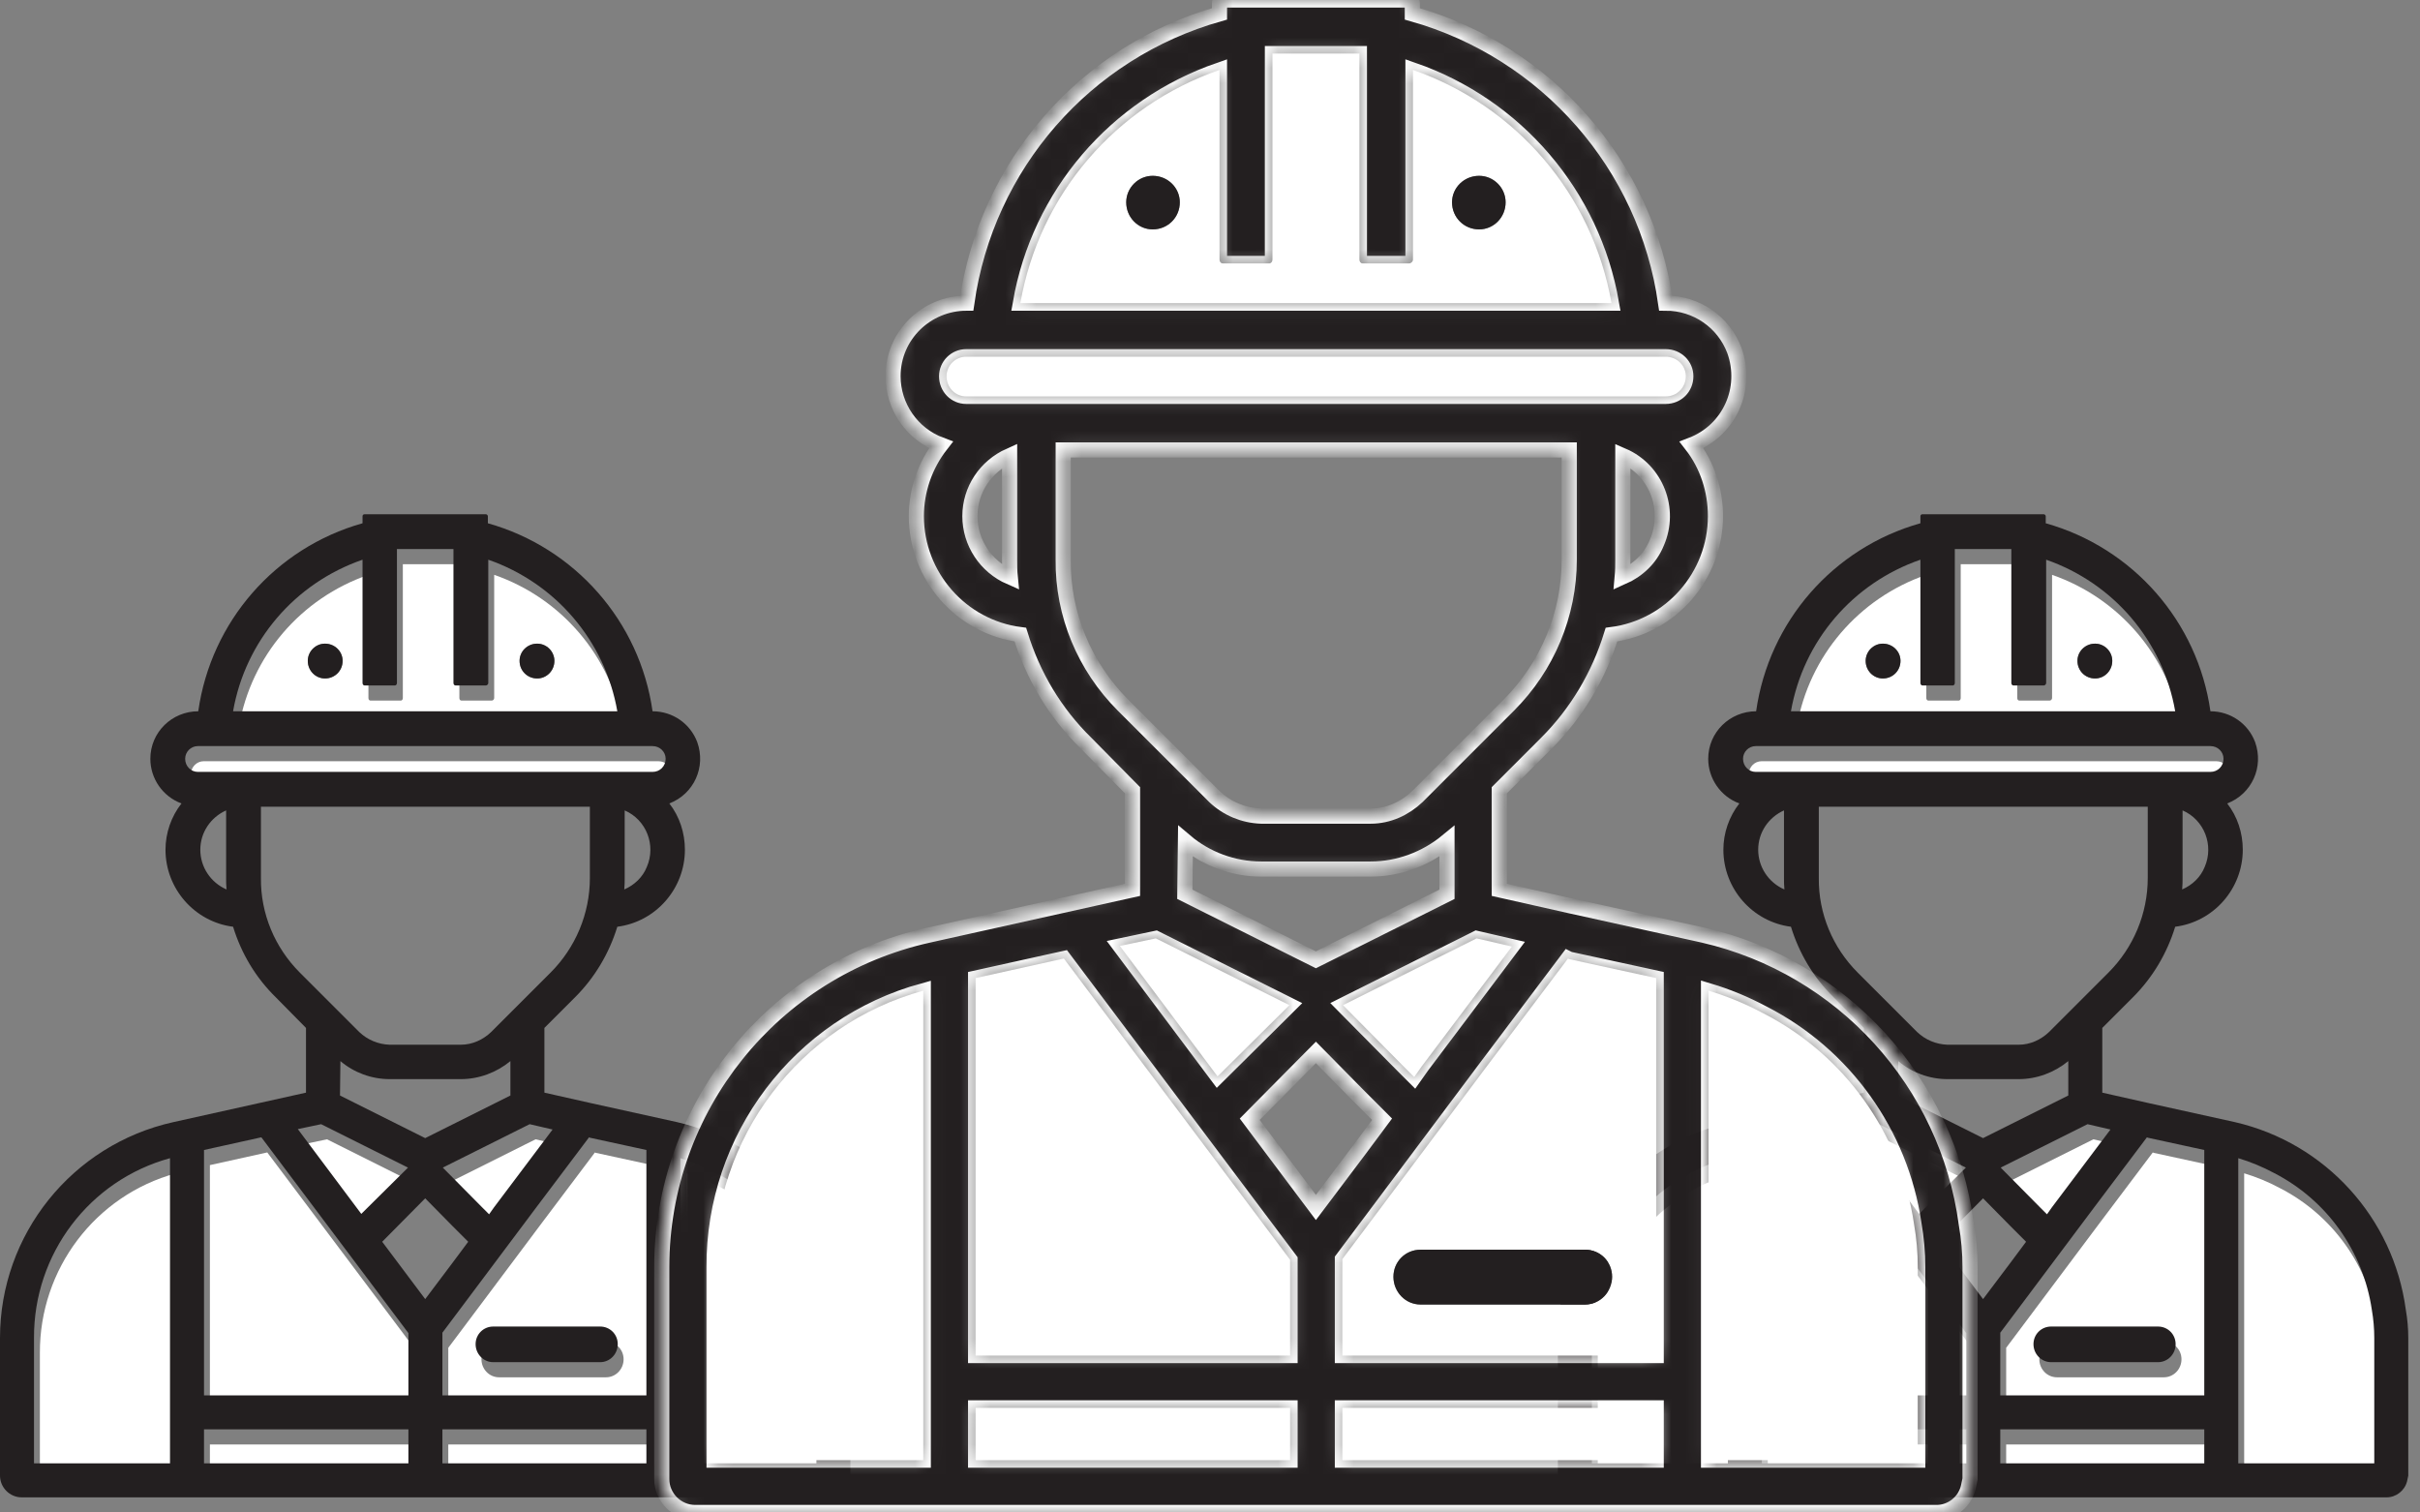
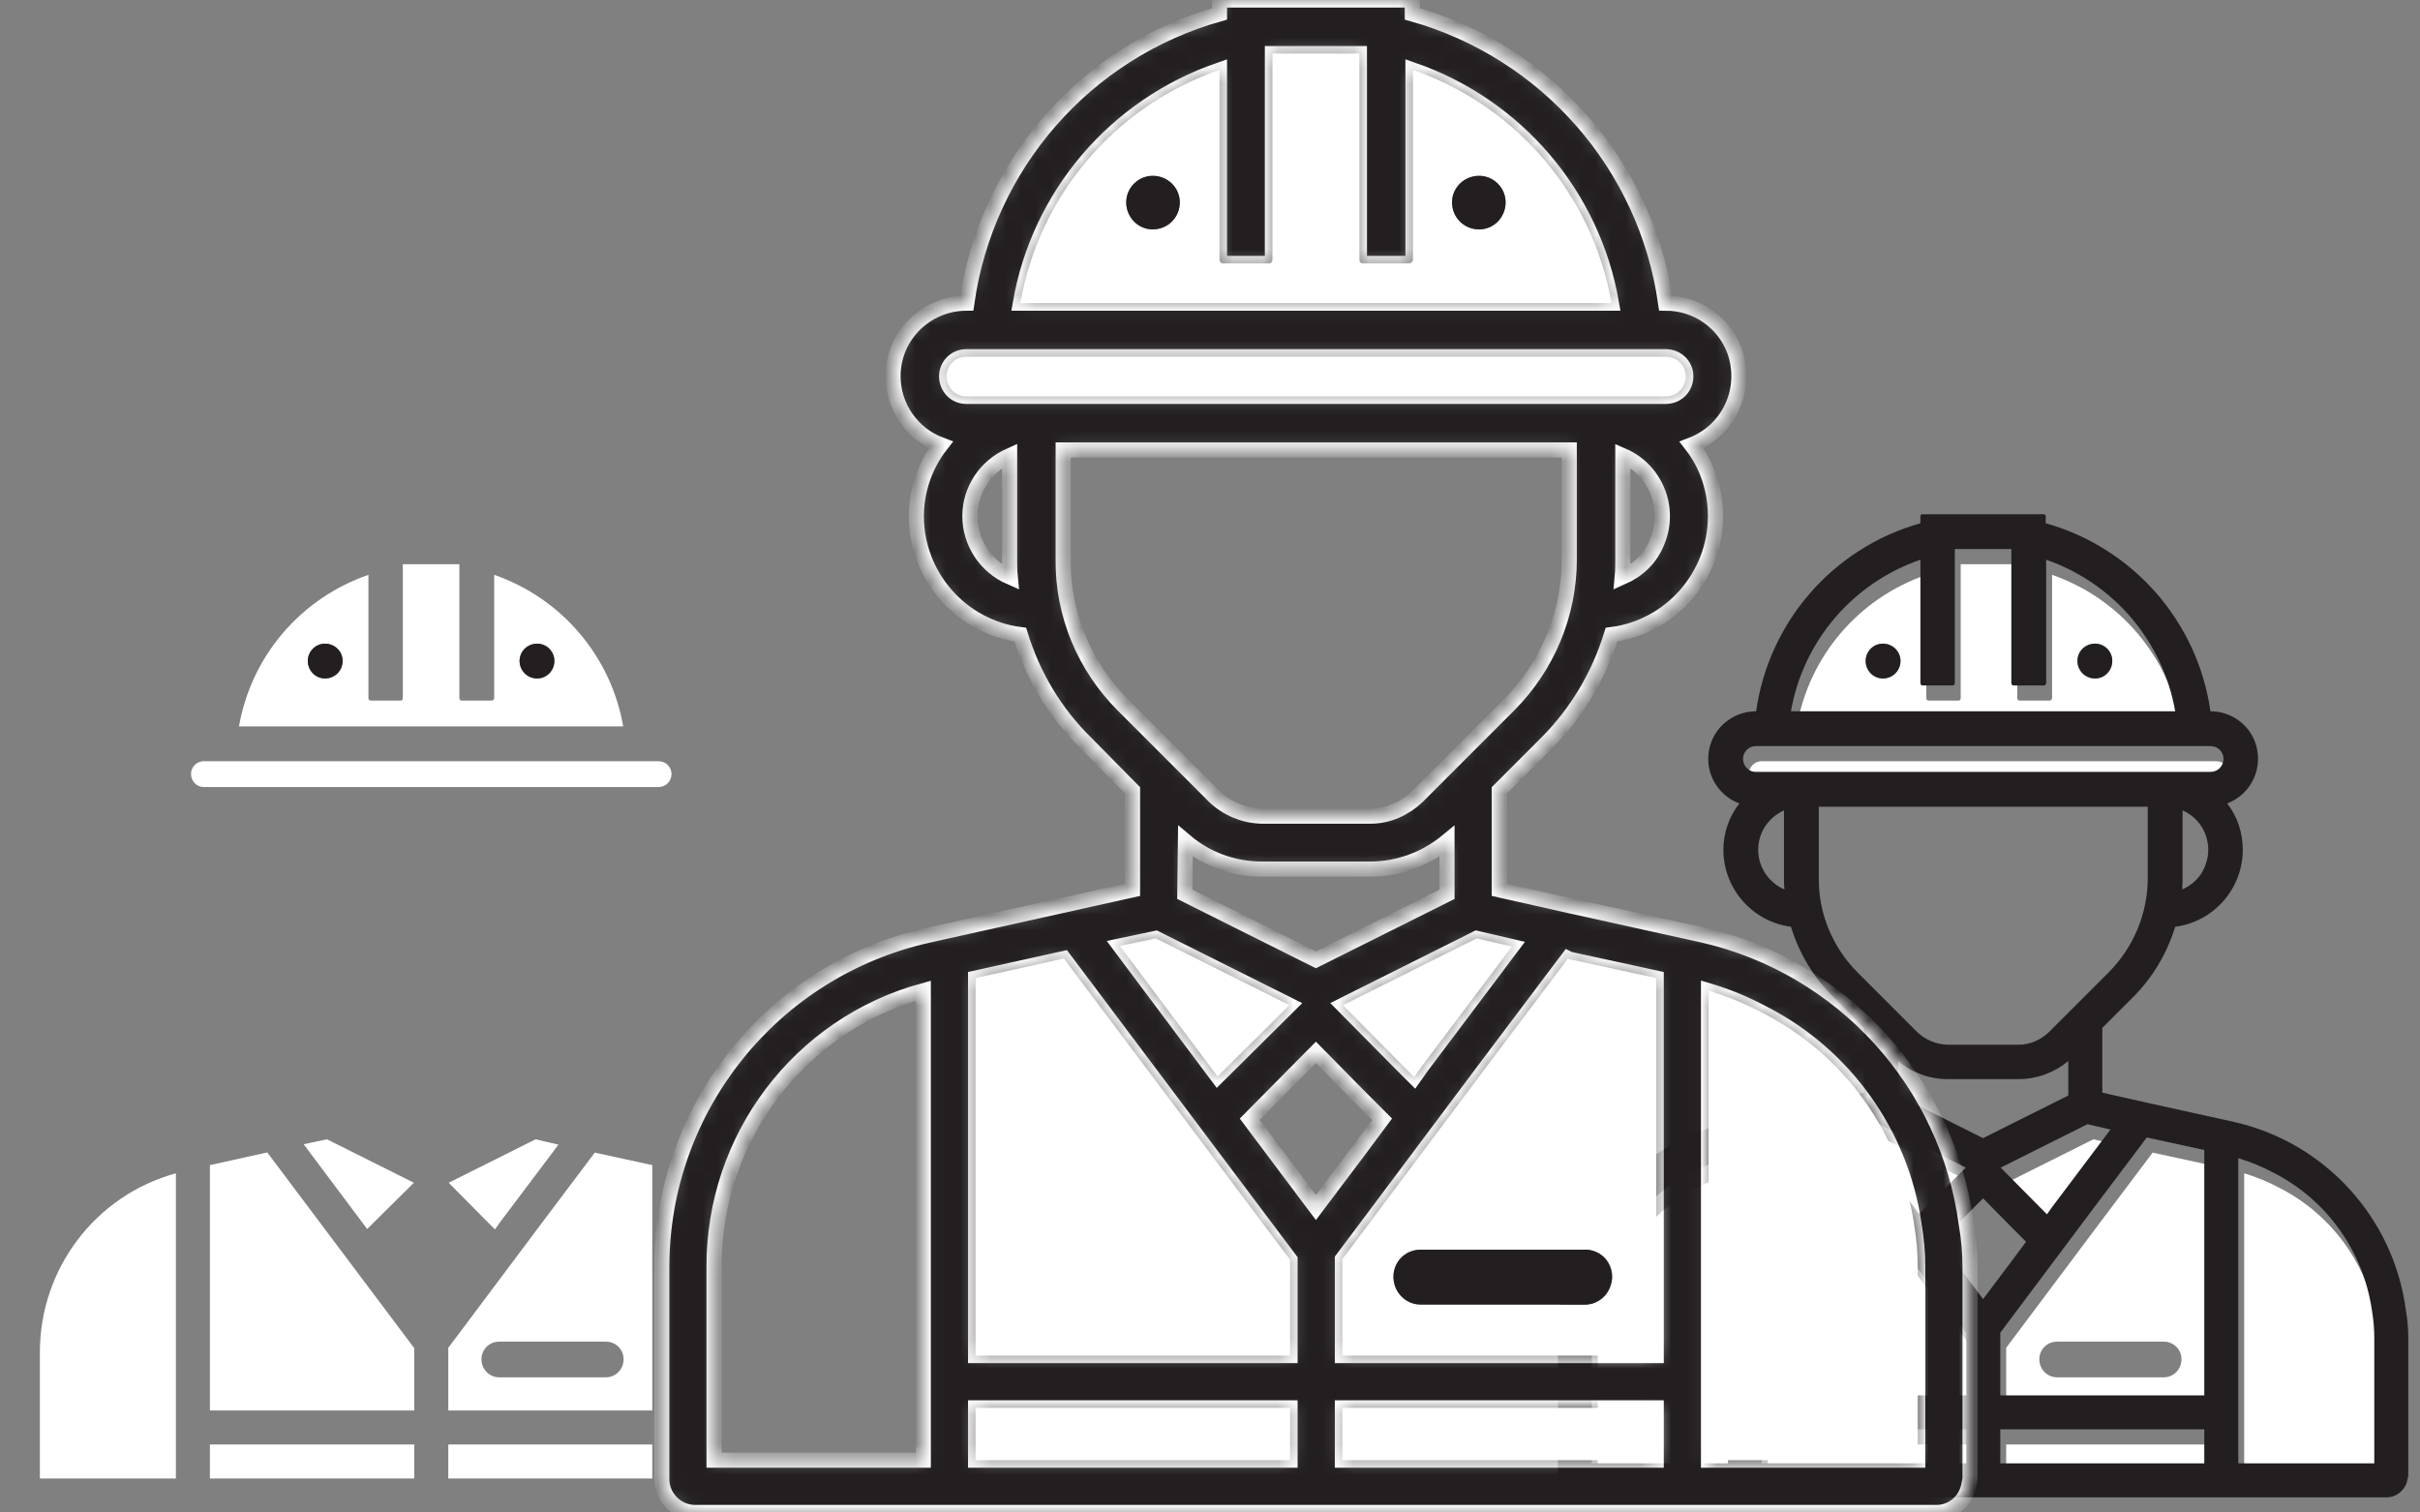
<svg xmlns="http://www.w3.org/2000/svg" width="160" height="100" viewBox="0 0 160 100" fill="none">
  <rect x="0" y="0" width="160" height="100" fill="#808080" stroke="none" />
  <path d="M27.392 95.504H13.878V97.752H27.392V95.504Z" fill="white" />
  <path d="M43.126 95.504H29.639V97.752H43.126V95.504Z" fill="white" />
  <path d="M11.629 77.575V97.752H2.637V89.465C2.61 83.912 6.293 79.037 11.629 77.575Z" fill="white" />
-   <path d="M54.367 89.465V97.752H45.375V77.575C46.188 77.819 46.973 78.144 47.731 78.55C51.225 80.338 53.635 83.723 54.204 87.596C54.312 88.219 54.367 88.842 54.367 89.465Z" fill="white" />
  <path d="M36.923 75.679L33.05 80.825L32.725 81.285L32.265 80.825L29.665 78.198L35.407 75.327L36.923 75.679Z" fill="white" />
  <path d="M27.363 78.198L24.275 81.258L20.077 75.652L21.621 75.327L27.363 78.198Z" fill="white" />
  <path d="M13.469 50.329H43.531C44.019 50.329 44.398 50.709 44.398 51.169C44.398 51.656 44.019 52.036 43.531 52.036H13.469C13.008 52.036 12.629 51.656 12.629 51.169C12.629 50.709 13.008 50.329 13.469 50.329Z" fill="white" />
  <path d="M36.655 43.694C36.655 43.071 36.14 42.556 35.517 42.556C34.867 42.556 34.353 43.071 34.353 43.694C34.353 44.344 34.867 44.858 35.517 44.858C36.14 44.858 36.655 44.344 36.655 43.694ZM22.653 43.694C22.653 43.071 22.138 42.556 21.488 42.556C20.865 42.556 20.351 43.071 20.351 43.694C20.351 44.344 20.865 44.858 21.488 44.858C22.138 44.858 22.653 44.344 22.653 43.694ZM15.801 48.027C16.613 43.369 19.89 39.55 24.359 38.006V46.158C24.359 46.239 24.413 46.321 24.494 46.321H26.499C26.58 46.321 26.634 46.239 26.634 46.158V37.302H30.372V46.158C30.372 46.239 30.426 46.321 30.507 46.321H32.511C32.592 46.321 32.674 46.239 32.674 46.158V38.006C37.115 39.55 40.392 43.369 41.205 48.027H15.801Z" fill="white" />
  <path d="M27.392 89.139V93.256H13.878V77.033L17.67 76.194L27.392 89.139Z" fill="white" />
  <path d="M30.776 87.596L35.868 80.798L39.334 76.194L39.389 76.221L43.126 77.033V93.256H29.639V89.112L30.776 87.596ZM32.997 88.706C32.347 88.706 31.832 89.221 31.832 89.871C31.832 90.521 32.347 91.062 32.997 91.062H40.066C40.716 91.062 41.23 90.521 41.23 89.871C41.23 89.221 40.716 88.706 40.066 88.706H32.997Z" fill="white" />
-   <path d="M39.679 87.706C40.329 87.706 40.843 88.221 40.843 88.871C40.843 89.521 40.329 90.062 39.679 90.062H32.61C31.96 90.062 31.445 89.521 31.445 88.871C31.445 88.221 31.96 87.706 32.61 87.706H39.679Z" fill="#231F20" />
  <path d="M35.516 42.556C36.139 42.556 36.654 43.071 36.654 43.694C36.654 44.344 36.139 44.858 35.516 44.858C34.866 44.858 34.352 44.344 34.352 43.694C34.352 43.071 34.866 42.556 35.516 42.556Z" fill="#231F20" />
  <path d="M21.487 42.556C22.137 42.556 22.652 43.071 22.652 43.694C22.652 44.344 22.137 44.858 21.487 44.858C20.864 44.858 20.35 44.344 20.35 43.694C20.35 43.071 20.864 42.556 21.487 42.556Z" fill="#231F20" />
-   <path d="M53.977 96.752V88.465C53.977 87.842 53.923 87.219 53.815 86.596C53.246 82.723 50.835 79.338 47.342 77.55C46.583 77.144 45.798 76.819 44.985 76.575V96.752H53.977ZM41.302 53.581V58.05C41.302 58.267 41.302 58.51 41.275 58.808C41.952 58.51 42.494 57.996 42.765 57.319C43.388 55.883 42.737 54.204 41.302 53.581ZM29.277 77.198L31.877 79.825L32.337 80.285L32.663 79.825L36.535 74.679L35.019 74.327L29.277 77.198ZM29.25 96.752H42.737V94.504H29.25V96.752ZM35.479 79.798L30.387 86.596L29.25 88.112V92.256H42.737V76.033L39 75.221L38.946 75.194L35.479 79.798ZM25.756 71.348C24.565 71.348 23.4 70.915 22.506 70.156L22.479 72.431L28.113 75.248L33.746 72.431V70.156C32.825 70.915 31.66 71.348 30.469 71.348H25.756ZM28.113 79.229L25.269 82.1L28.113 85.892L29.927 83.481L30.956 82.1L29.927 81.071L28.113 79.229ZM13.488 96.752H27.002V94.504H13.488V96.752ZM14.977 58.808C14.95 58.538 14.95 58.294 14.95 58.05V53.581C13.921 54.042 13.244 55.044 13.244 56.181C13.244 57.319 13.921 58.348 14.977 58.808ZM27.002 88.14L17.279 75.194L13.488 76.033V92.256H27.002V88.14ZM23.969 37.006C19.5 38.55 16.223 42.369 15.41 47.027H40.815C40.002 42.369 36.725 38.55 32.283 37.006V45.158C32.283 45.24 32.202 45.321 32.121 45.321H30.117C30.035 45.321 29.981 45.24 29.981 45.158V36.302H26.244V45.158C26.244 45.24 26.19 45.321 26.108 45.321H24.104C24.023 45.321 23.969 45.24 23.969 45.158V37.006ZM19.69 74.652L23.887 80.258L26.975 77.198L21.233 74.327L19.69 74.652ZM19.825 64.306L23.752 68.233C24.294 68.748 24.998 69.046 25.756 69.073H30.469C31.227 69.073 31.931 68.748 32.473 68.233L36.4 64.306C38.052 62.654 39 60.406 39 58.05V53.337H17.252V58.05C17.225 60.406 18.173 62.654 19.825 64.306ZM11.24 96.752V76.575C5.904 78.037 2.221 82.912 2.248 88.465V96.752H11.24ZM43.144 49.329H13.081C12.621 49.329 12.242 49.708 12.242 50.169C12.242 50.656 12.621 51.035 13.081 51.035H43.144C43.631 51.035 44.01 50.656 44.01 50.169C44.01 49.708 43.631 49.329 43.144 49.329ZM13.108 47.027C13.948 41.096 18.2 36.221 23.969 34.596V34.135C23.969 34.054 24.023 34 24.104 34H32.121C32.202 34 32.256 34.081 32.256 34.135V34.596C38.025 36.221 42.304 41.096 43.144 47.027C44.471 47.027 45.635 47.84 46.096 49.058C46.692 50.71 45.879 52.498 44.254 53.121C44.931 53.987 45.283 55.071 45.283 56.181C45.283 58.754 43.36 60.948 40.815 61.273C40.273 63.033 39.325 64.631 38.025 65.931L35.994 67.963V72.242L39 72.919L44.769 74.192C50.754 75.573 55.25 80.529 56.062 86.596C56.171 87.219 56.225 87.842 56.225 88.465V97.565C56.198 97.7 56.171 97.835 56.144 97.944C55.981 98.567 55.413 99 54.79 99H1.435C0.65 99 0 98.35 0 97.565V88.465C0 81.612 4.767 75.681 11.456 74.192L20.231 72.242V67.963L18.227 65.931C16.9 64.631 15.952 63.033 15.41 61.273C12.865 60.948 10.942 58.754 10.942 56.181C10.942 55.071 11.321 53.987 11.998 53.121C10.752 52.66 9.94 51.469 9.94 50.169C9.94 48.408 11.375 47.027 13.108 47.027Z" fill="#231F20" />
  <path d="M130.393 95.504H116.878V97.752H130.393V95.504Z" fill="white" />
  <path d="M146.126 95.504H132.639V97.752H146.126V95.504Z" fill="white" />
  <path d="M114.629 77.575V97.752H105.637V89.465C105.61 83.912 109.293 79.037 114.629 77.575Z" fill="white" />
  <path d="M157.367 89.465V97.752H148.375V77.575C149.188 77.819 149.973 78.144 150.731 78.55C154.225 80.338 156.635 83.723 157.204 87.596C157.313 88.219 157.367 88.842 157.367 89.465Z" fill="white" />
-   <path d="M139.923 75.679L136.05 80.825L135.725 81.285L135.265 80.825L132.665 78.198L138.407 75.327L139.923 75.679Z" fill="white" />
+   <path d="M139.923 75.679L136.05 80.825L135.725 81.285L132.665 78.198L138.407 75.327L139.923 75.679Z" fill="white" />
  <path d="M130.363 78.198L127.275 81.258L123.077 75.652L124.621 75.327L130.363 78.198Z" fill="white" />
  <path d="M116.468 50.329H146.531C147.018 50.329 147.398 50.709 147.398 51.169C147.398 51.656 147.018 52.036 146.531 52.036H116.468C116.008 52.036 115.629 51.656 115.629 51.169C115.629 50.709 116.008 50.329 116.468 50.329Z" fill="white" />
  <path d="M139.655 43.694C139.655 43.071 139.14 42.556 138.517 42.556C137.867 42.556 137.353 43.071 137.353 43.694C137.353 44.344 137.867 44.858 138.517 44.858C139.14 44.858 139.655 44.344 139.655 43.694ZM125.653 43.694C125.653 43.071 125.138 42.556 124.488 42.556C123.865 42.556 123.351 43.071 123.351 43.694C123.351 44.344 123.865 44.858 124.488 44.858C125.138 44.858 125.653 44.344 125.653 43.694ZM118.801 48.027C119.613 43.369 122.89 39.55 127.359 38.006V46.158C127.359 46.239 127.413 46.321 127.495 46.321H129.499C129.58 46.321 129.634 46.239 129.634 46.158V37.302H133.372V46.158C133.372 46.239 133.426 46.321 133.507 46.321H135.511C135.592 46.321 135.674 46.239 135.674 46.158V38.006C140.115 39.55 143.392 43.369 144.205 48.027H118.801Z" fill="white" />
  <path d="M130.393 89.139V93.256H116.878V77.033L120.67 76.194L130.393 89.139Z" fill="white" />
  <path d="M133.776 87.596L138.868 80.798L142.335 76.194L142.389 76.221L146.126 77.033V93.256H132.639V89.112L133.776 87.596ZM135.997 88.706C135.347 88.706 134.832 89.221 134.832 89.871C134.832 90.521 135.347 91.062 135.997 91.062H143.066C143.716 91.062 144.23 90.521 144.23 89.871C144.23 89.221 143.716 88.706 143.066 88.706H135.997Z" fill="white" />
  <path d="M138.516 42.556C139.139 42.556 139.654 43.071 139.654 43.694C139.654 44.344 139.139 44.858 138.516 44.858C137.866 44.858 137.352 44.344 137.352 43.694C137.352 43.071 137.866 42.556 138.516 42.556Z" fill="#231F20" />
  <path d="M124.487 42.556C125.137 42.556 125.652 43.071 125.652 43.694C125.652 44.344 125.137 44.858 124.487 44.858C123.864 44.858 123.35 44.344 123.35 43.694C123.35 43.071 123.864 42.556 124.487 42.556Z" fill="#231F20" />
-   <path d="M142.679 87.706C143.329 87.706 143.843 88.221 143.843 88.871C143.843 89.521 143.329 90.062 142.679 90.062H135.61C134.96 90.062 134.445 89.521 134.445 88.871C134.445 88.221 134.96 87.706 135.61 87.706H142.679Z" fill="#231F20" />
  <path d="M156.977 96.752V88.465C156.977 87.842 156.923 87.219 156.815 86.596C156.246 82.723 153.835 79.338 150.342 77.55C149.583 77.144 148.798 76.819 147.985 76.575V96.752H156.977ZM144.302 53.581V58.05C144.302 58.267 144.302 58.51 144.275 58.808C144.952 58.51 145.494 57.996 145.765 57.319C146.387 55.883 145.738 54.204 144.302 53.581ZM132.277 77.198L134.877 79.825L135.338 80.285L135.663 79.825L139.535 74.679L138.019 74.327L132.277 77.198ZM132.25 96.752H145.737V94.504H132.25V96.752ZM138.479 79.798L133.387 86.596L132.25 88.112V92.256H145.737V76.033L142 75.221L141.946 75.194L138.479 79.798ZM128.756 71.348C127.565 71.348 126.4 70.915 125.506 70.156L125.479 72.431L131.112 75.248L136.746 72.431V70.156C135.825 70.915 134.66 71.348 133.469 71.348H128.756ZM131.112 79.229L128.269 82.1L131.112 85.892L132.927 83.481L133.956 82.1L132.927 81.071L131.112 79.229ZM116.487 96.752H130.002V94.504H116.487V96.752ZM117.977 58.808C117.95 58.538 117.95 58.294 117.95 58.05V53.581C116.921 54.042 116.244 55.044 116.244 56.181C116.244 57.319 116.921 58.348 117.977 58.808ZM130.002 88.14L120.279 75.194L116.487 76.033V92.256H130.002V88.14ZM126.969 37.006C122.5 38.55 119.223 42.369 118.41 47.027H143.815C143.002 42.369 139.725 38.55 135.283 37.006V45.158C135.283 45.24 135.202 45.321 135.121 45.321H133.117C133.035 45.321 132.981 45.24 132.981 45.158V36.302H129.244V45.158C129.244 45.24 129.19 45.321 129.108 45.321H127.104C127.023 45.321 126.969 45.24 126.969 45.158V37.006ZM122.69 74.652L126.887 80.258L129.975 77.198L124.233 74.327L122.69 74.652ZM122.825 64.306L126.752 68.233C127.294 68.748 127.998 69.046 128.756 69.073H133.469C134.227 69.073 134.931 68.748 135.473 68.233L139.4 64.306C141.052 62.654 142 60.406 142 58.05V53.337H120.252V58.05C120.225 60.406 121.173 62.654 122.825 64.306ZM114.24 96.752V76.575C108.904 78.037 105.221 82.912 105.248 88.465V96.752H114.24ZM146.144 49.329H116.081C115.621 49.329 115.242 49.708 115.242 50.169C115.242 50.656 115.621 51.035 116.081 51.035H146.144C146.631 51.035 147.01 50.656 147.01 50.169C147.01 49.708 146.631 49.329 146.144 49.329ZM116.108 47.027C116.948 41.096 121.2 36.221 126.969 34.596V34.135C126.969 34.054 127.023 34 127.104 34H135.121C135.202 34 135.256 34.081 135.256 34.135V34.596C141.025 36.221 145.304 41.096 146.144 47.027C147.471 47.027 148.635 47.84 149.096 49.058C149.692 50.71 148.879 52.498 147.254 53.121C147.931 53.987 148.283 55.071 148.283 56.181C148.283 58.754 146.36 60.948 143.815 61.273C143.273 63.033 142.325 64.631 141.025 65.931L138.994 67.963V72.242L142 72.919L147.769 74.192C153.754 75.573 158.25 80.529 159.062 86.596C159.171 87.219 159.225 87.842 159.225 88.465V97.565C159.198 97.7 159.171 97.835 159.144 97.944C158.981 98.567 158.412 99 157.79 99H104.435C103.65 99 103 98.35 103 97.565V88.465C103 81.612 107.767 75.681 114.456 74.192L123.231 72.242V67.963L121.227 65.931C119.9 64.631 118.952 63.033 118.41 61.273C115.865 60.948 113.942 58.754 113.942 56.181C113.942 55.071 114.321 53.987 114.998 53.121C113.752 52.66 112.94 51.469 112.94 50.169C112.94 48.408 114.375 47.027 116.108 47.027Z" fill="#231F20" />
  <path d="M85.296 93.083H64.504V96.542H85.296V93.083Z" fill="white" />
  <path d="M109.501 93.083H88.751V96.542H109.501V93.083Z" fill="white" />
-   <path d="M61.044 65.5V96.542H47.211V83.792C47.169 75.25 52.836 67.75 61.044 65.5Z" fill="white" />
  <path d="M126.795 83.792V96.542H112.962V65.5C114.212 65.875 115.42 66.375 116.587 67C121.962 69.75 125.67 74.958 126.545 80.917C126.712 81.875 126.795 82.833 126.795 83.792Z" fill="white" />
  <path d="M99.959 62.583L94 70.5L93.5 71.208L92.792 70.5L88.792 66.458L97.625 62.042L99.959 62.583Z" fill="white" />
  <path d="M85.25 66.458L80.5 71.167L74.042 62.542L76.417 62.042L85.25 66.458Z" fill="white" />
  <path d="M63.875 23.584H110.125C110.875 23.584 111.458 24.167 111.458 24.875C111.458 25.625 110.875 26.209 110.125 26.209H63.875C63.166 26.209 62.583 25.625 62.583 24.875C62.583 24.167 63.166 23.584 63.875 23.584Z" fill="white" />
  <path d="M99.545 13.375C99.545 12.416 98.754 11.625 97.795 11.625C96.795 11.625 96.004 12.416 96.004 13.375C96.004 14.375 96.795 15.166 97.795 15.166C98.754 15.166 99.545 14.375 99.545 13.375ZM78.004 13.375C78.004 12.416 77.212 11.625 76.212 11.625C75.254 11.625 74.462 12.416 74.462 13.375C74.462 14.375 75.254 15.166 76.212 15.166C77.212 15.166 78.004 14.375 78.004 13.375ZM67.462 20.041C68.712 12.875 73.754 7 80.629 4.625V17.166C80.629 17.291 80.712 17.416 80.837 17.416H83.92C84.045 17.416 84.129 17.291 84.129 17.166V3.542H89.879V17.166C89.879 17.291 89.962 17.416 90.087 17.416H93.17C93.295 17.416 93.42 17.291 93.42 17.166V4.625C100.254 7 105.295 12.875 106.545 20.041H67.462Z" fill="white" />
  <path d="M85.296 83.292V89.625H64.504V64.667L70.337 63.375L85.296 83.292Z" fill="white" />
  <path d="M90.501 80.917L98.334 70.458L103.668 63.375L103.751 63.417L109.501 64.667V89.625H88.751V83.25L90.501 80.917ZM93.918 82.625C92.918 82.625 92.126 83.417 92.126 84.417C92.126 85.417 92.918 86.25 93.918 86.25H104.793C105.793 86.25 106.584 85.417 106.584 84.417C106.584 83.417 105.793 82.625 104.793 82.625H93.918Z" fill="white" />
  <path d="M104.796 82.625C105.796 82.625 106.587 83.416 106.587 84.416C106.587 85.416 105.796 86.25 104.796 86.25H93.921C92.921 86.25 92.129 85.416 92.129 84.416C92.129 83.416 92.921 82.625 93.921 82.625H104.796Z" fill="#231F20" />
  <path d="M97.794 11.625C98.752 11.625 99.544 12.417 99.544 13.375C99.544 14.375 98.752 15.167 97.794 15.167C96.794 15.167 96.002 14.375 96.002 13.375C96.002 12.417 96.794 11.625 97.794 11.625Z" fill="#231F20" />
  <path d="M76.211 11.625C77.211 11.625 78.003 12.417 78.003 13.375C78.003 14.375 77.211 15.167 76.211 15.167C75.253 15.167 74.461 14.375 74.461 13.375C74.461 12.417 75.253 11.625 76.211 11.625Z" fill="#231F20" />
  <mask id="path-42-inside-1_918_4168" fill="white">
    <path d="M126.794 96.542V83.792C126.794 82.833 126.71 81.875 126.544 80.917C125.669 74.958 121.96 69.75 116.585 67C115.419 66.375 114.21 65.875 112.96 65.5V96.542H126.794ZM107.294 30.125V37C107.294 37.333 107.294 37.708 107.252 38.167C108.294 37.708 109.127 36.917 109.544 35.875C110.502 33.667 109.502 31.083 107.294 30.125ZM88.794 66.458L92.794 70.5L93.502 71.208L94.002 70.5L99.96 62.583L97.627 62.042L88.794 66.458ZM88.752 96.542H109.502V93.083H88.752V96.542ZM98.335 70.458L90.502 80.917L88.752 83.25V89.625H109.502V64.667L103.752 63.417L103.669 63.375L98.335 70.458ZM83.377 57.458C81.544 57.458 79.752 56.792 78.377 55.625L78.335 59.125L87.002 63.458L95.669 59.125V55.625C94.252 56.792 92.46 57.458 90.627 57.458H83.377ZM87.002 69.583L82.627 74L87.002 79.833L89.794 76.125L91.377 74L89.794 72.417L87.002 69.583ZM64.502 96.542H85.294V93.083H64.502V96.542ZM66.794 38.167C66.752 37.75 66.752 37.375 66.752 37V30.125C65.169 30.833 64.127 32.375 64.127 34.125C64.127 35.875 65.169 37.458 66.794 38.167ZM85.294 83.292L70.335 63.375L64.502 64.667V89.625H85.294V83.292ZM80.627 4.625C73.752 7 68.71 12.875 67.46 20.042H106.544C105.294 12.875 100.252 7 93.419 4.625V17.167C93.419 17.292 93.294 17.417 93.169 17.417H90.085C89.96 17.417 89.877 17.292 89.877 17.167V3.542H84.127V17.167C84.127 17.292 84.044 17.417 83.919 17.417H80.835C80.71 17.417 80.627 17.292 80.627 17.167V4.625ZM74.044 62.542L80.502 71.167L85.252 66.458L76.419 62.042L74.044 62.542ZM74.252 46.625L80.294 52.667C81.127 53.458 82.21 53.917 83.377 53.958H90.627C91.794 53.958 92.877 53.458 93.71 52.667L99.752 46.625C102.294 44.083 103.752 40.625 103.752 37V29.75H70.294V37C70.252 40.625 71.71 44.083 74.252 46.625ZM61.044 96.542V65.5C52.835 67.75 47.169 75.25 47.21 83.792V96.542H61.044ZM110.127 23.583H63.877C63.169 23.583 62.585 24.167 62.585 24.875C62.585 25.625 63.169 26.208 63.877 26.208H110.127C110.877 26.208 111.46 25.625 111.46 24.875C111.46 24.167 110.877 23.583 110.127 23.583ZM63.919 20.042C65.21 10.917 71.752 3.417 80.627 0.917V0.208C80.627 0.083 80.71 0 80.835 0H93.169C93.294 0 93.377 0.125 93.377 0.208V0.917C102.252 3.417 108.835 10.917 110.127 20.042C112.169 20.042 113.96 21.292 114.669 23.167C115.585 25.708 114.335 28.458 111.835 29.417C112.877 30.75 113.419 32.417 113.419 34.125C113.419 38.083 110.46 41.458 106.544 41.958C105.71 44.667 104.252 47.125 102.252 49.125L99.127 52.25V58.833L103.752 59.875L112.627 61.833C121.835 63.958 128.752 71.583 130.002 80.917C130.169 81.875 130.252 82.833 130.252 83.792V97.792C130.21 98 130.169 98.208 130.127 98.375C129.877 99.333 129.002 100 128.044 100H45.96C44.752 100 43.752 99 43.752 97.792V83.792C43.752 73.25 51.085 64.125 61.377 61.833L74.877 58.833V52.25L71.794 49.125C69.752 47.125 68.294 44.667 67.46 41.958C63.544 41.458 60.585 38.083 60.585 34.125C60.585 32.417 61.169 30.75 62.21 29.417C60.294 28.708 59.044 26.875 59.044 24.875C59.044 22.167 61.252 20.042 63.919 20.042Z" />
  </mask>
  <path d="M126.794 96.542V83.792C126.794 82.833 126.71 81.875 126.544 80.917C125.669 74.958 121.96 69.75 116.585 67C115.419 66.375 114.21 65.875 112.96 65.5V96.542H126.794ZM107.294 30.125V37C107.294 37.333 107.294 37.708 107.252 38.167C108.294 37.708 109.127 36.917 109.544 35.875C110.502 33.667 109.502 31.083 107.294 30.125ZM88.794 66.458L92.794 70.5L93.502 71.208L94.002 70.5L99.96 62.583L97.627 62.042L88.794 66.458ZM88.752 96.542H109.502V93.083H88.752V96.542ZM98.335 70.458L90.502 80.917L88.752 83.25V89.625H109.502V64.667L103.752 63.417L103.669 63.375L98.335 70.458ZM83.377 57.458C81.544 57.458 79.752 56.792 78.377 55.625L78.335 59.125L87.002 63.458L95.669 59.125V55.625C94.252 56.792 92.46 57.458 90.627 57.458H83.377ZM87.002 69.583L82.627 74L87.002 79.833L89.794 76.125L91.377 74L89.794 72.417L87.002 69.583ZM64.502 96.542H85.294V93.083H64.502V96.542ZM66.794 38.167C66.752 37.75 66.752 37.375 66.752 37V30.125C65.169 30.833 64.127 32.375 64.127 34.125C64.127 35.875 65.169 37.458 66.794 38.167ZM85.294 83.292L70.335 63.375L64.502 64.667V89.625H85.294V83.292ZM80.627 4.625C73.752 7 68.71 12.875 67.46 20.042H106.544C105.294 12.875 100.252 7 93.419 4.625V17.167C93.419 17.292 93.294 17.417 93.169 17.417H90.085C89.96 17.417 89.877 17.292 89.877 17.167V3.542H84.127V17.167C84.127 17.292 84.044 17.417 83.919 17.417H80.835C80.71 17.417 80.627 17.292 80.627 17.167V4.625ZM74.044 62.542L80.502 71.167L85.252 66.458L76.419 62.042L74.044 62.542ZM74.252 46.625L80.294 52.667C81.127 53.458 82.21 53.917 83.377 53.958H90.627C91.794 53.958 92.877 53.458 93.71 52.667L99.752 46.625C102.294 44.083 103.752 40.625 103.752 37V29.75H70.294V37C70.252 40.625 71.71 44.083 74.252 46.625ZM61.044 96.542V65.5C52.835 67.75 47.169 75.25 47.21 83.792V96.542H61.044ZM110.127 23.583H63.877C63.169 23.583 62.585 24.167 62.585 24.875C62.585 25.625 63.169 26.208 63.877 26.208H110.127C110.877 26.208 111.46 25.625 111.46 24.875C111.46 24.167 110.877 23.583 110.127 23.583ZM63.919 20.042C65.21 10.917 71.752 3.417 80.627 0.917V0.208C80.627 0.083 80.71 0 80.835 0H93.169C93.294 0 93.377 0.125 93.377 0.208V0.917C102.252 3.417 108.835 10.917 110.127 20.042C112.169 20.042 113.96 21.292 114.669 23.167C115.585 25.708 114.335 28.458 111.835 29.417C112.877 30.75 113.419 32.417 113.419 34.125C113.419 38.083 110.46 41.458 106.544 41.958C105.71 44.667 104.252 47.125 102.252 49.125L99.127 52.25V58.833L103.752 59.875L112.627 61.833C121.835 63.958 128.752 71.583 130.002 80.917C130.169 81.875 130.252 82.833 130.252 83.792V97.792C130.21 98 130.169 98.208 130.127 98.375C129.877 99.333 129.002 100 128.044 100H45.96C44.752 100 43.752 99 43.752 97.792V83.792C43.752 73.25 51.085 64.125 61.377 61.833L74.877 58.833V52.25L71.794 49.125C69.752 47.125 68.294 44.667 67.46 41.958C63.544 41.458 60.585 38.083 60.585 34.125C60.585 32.417 61.169 30.75 62.21 29.417C60.294 28.708 59.044 26.875 59.044 24.875C59.044 22.167 61.252 20.042 63.919 20.042Z" fill="#231F20" stroke="white" mask="url(#path-42-inside-1_918_4168)" />
</svg>